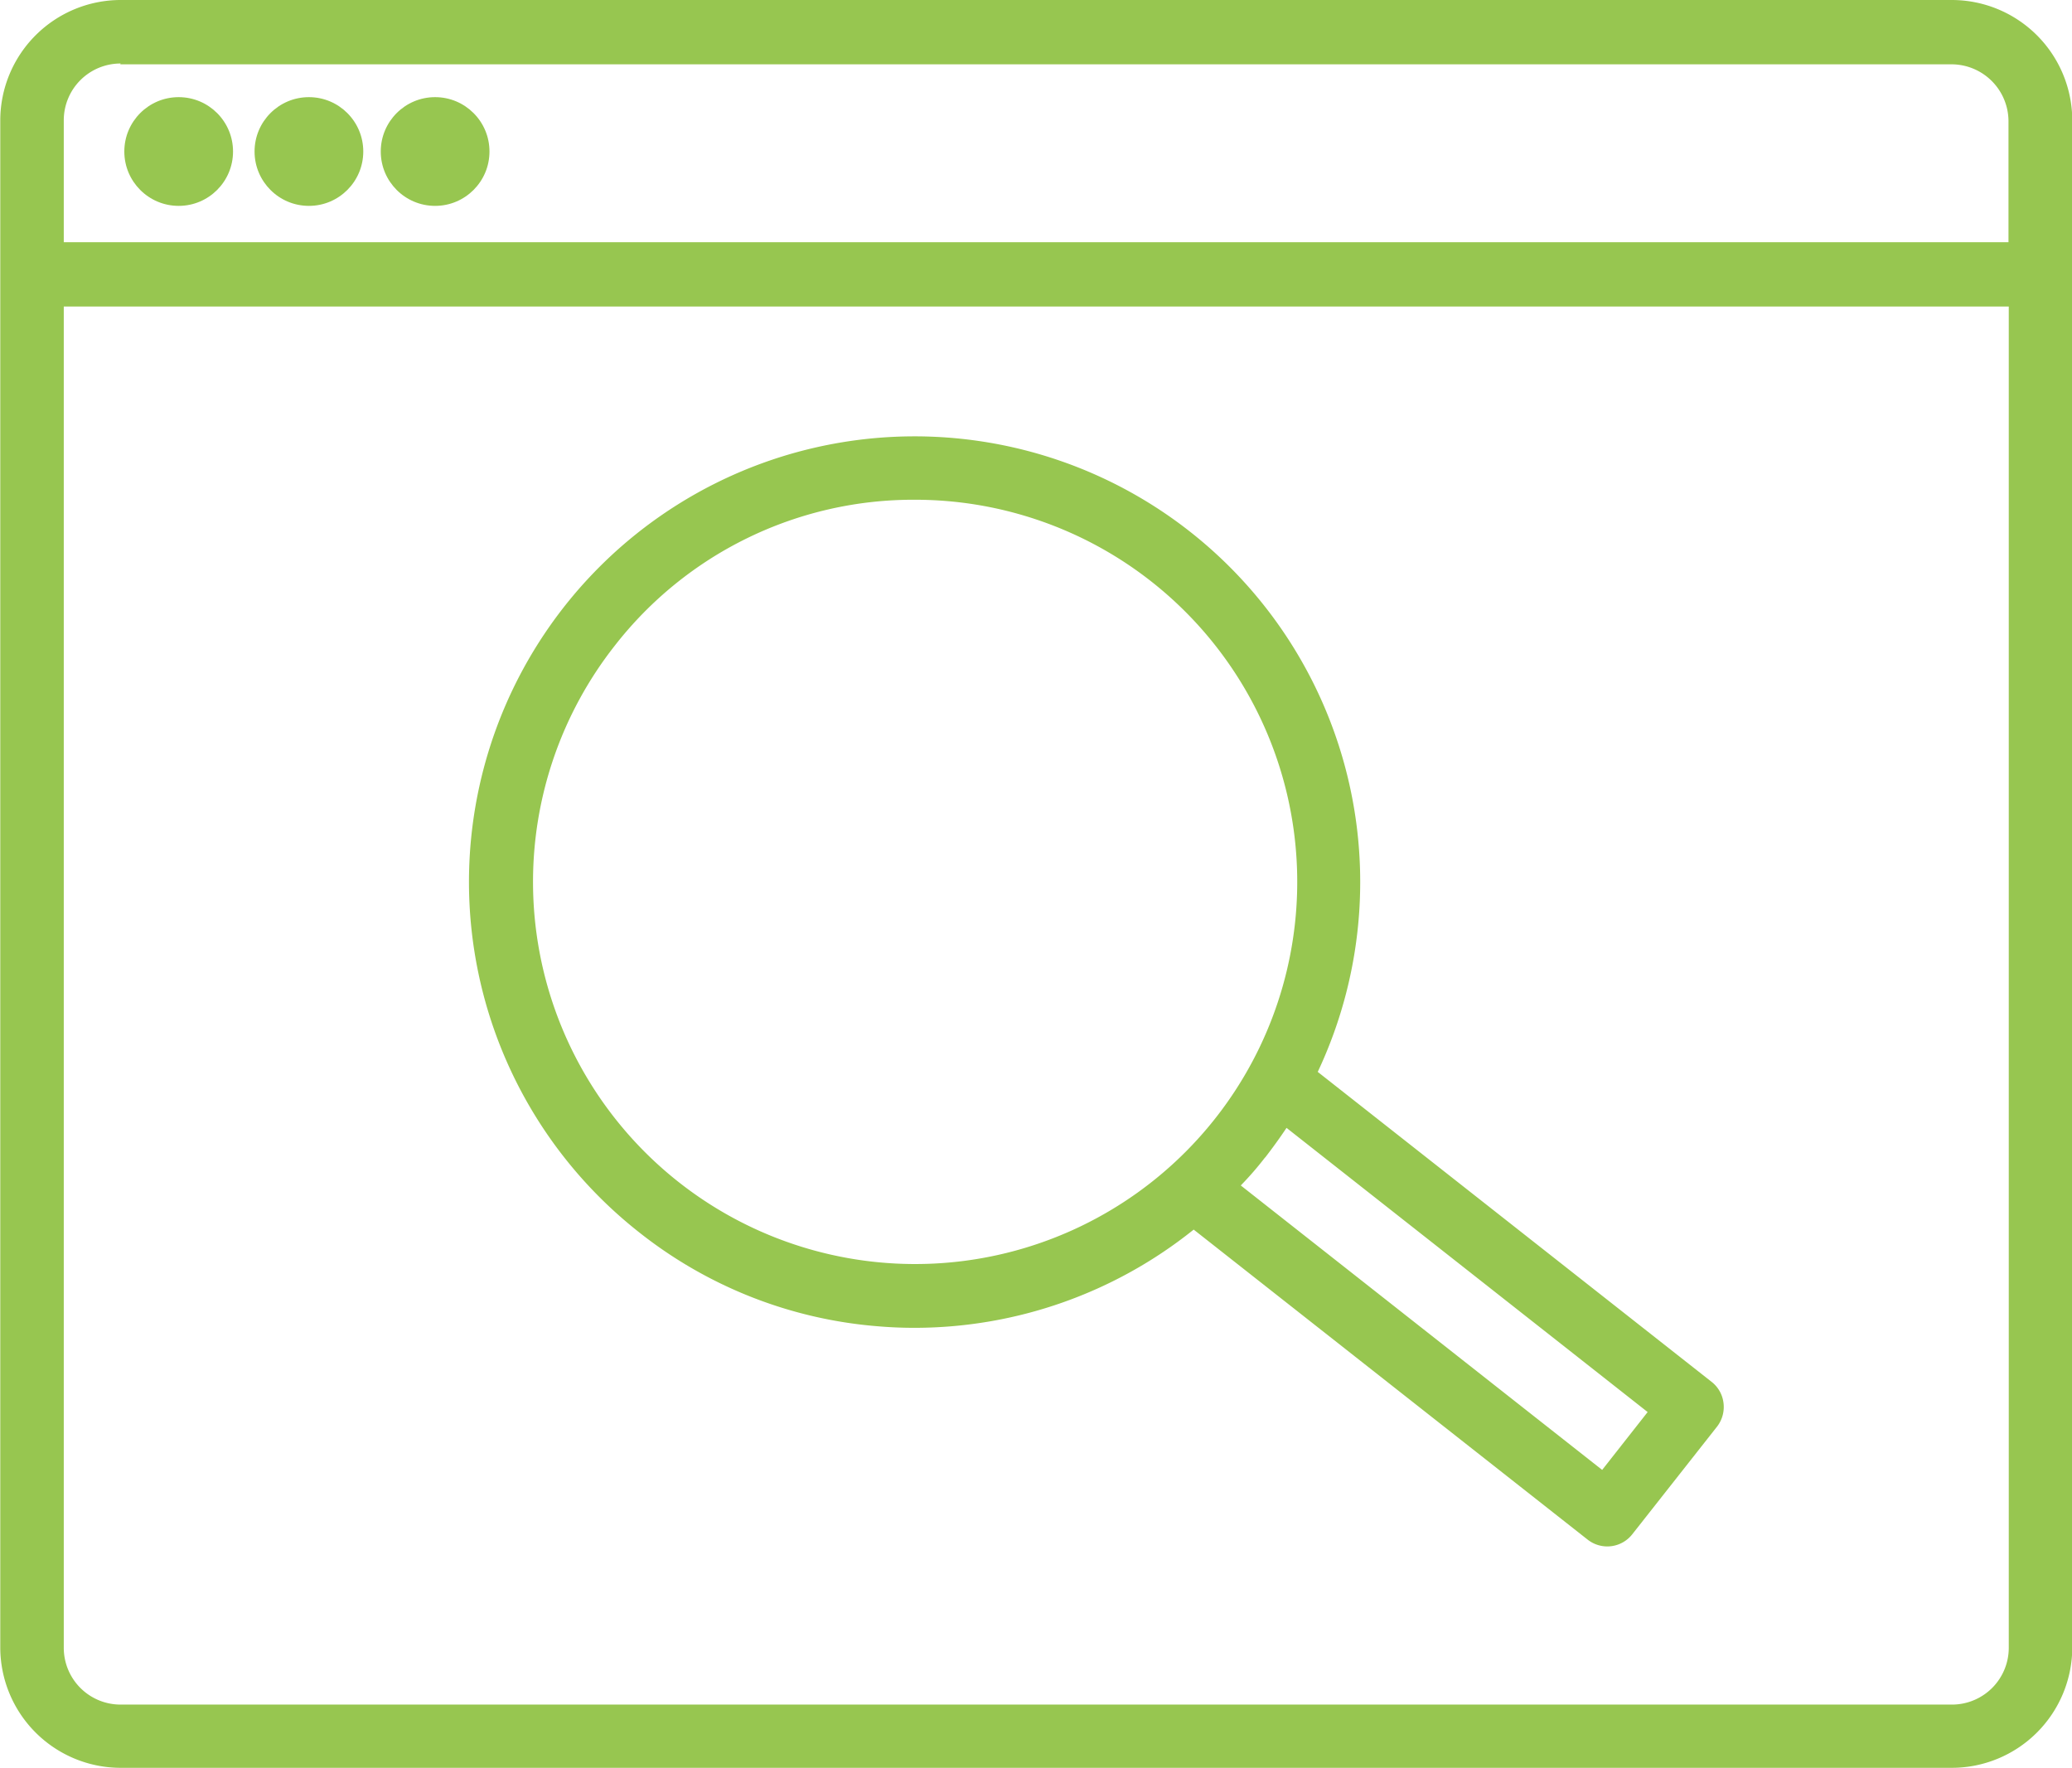
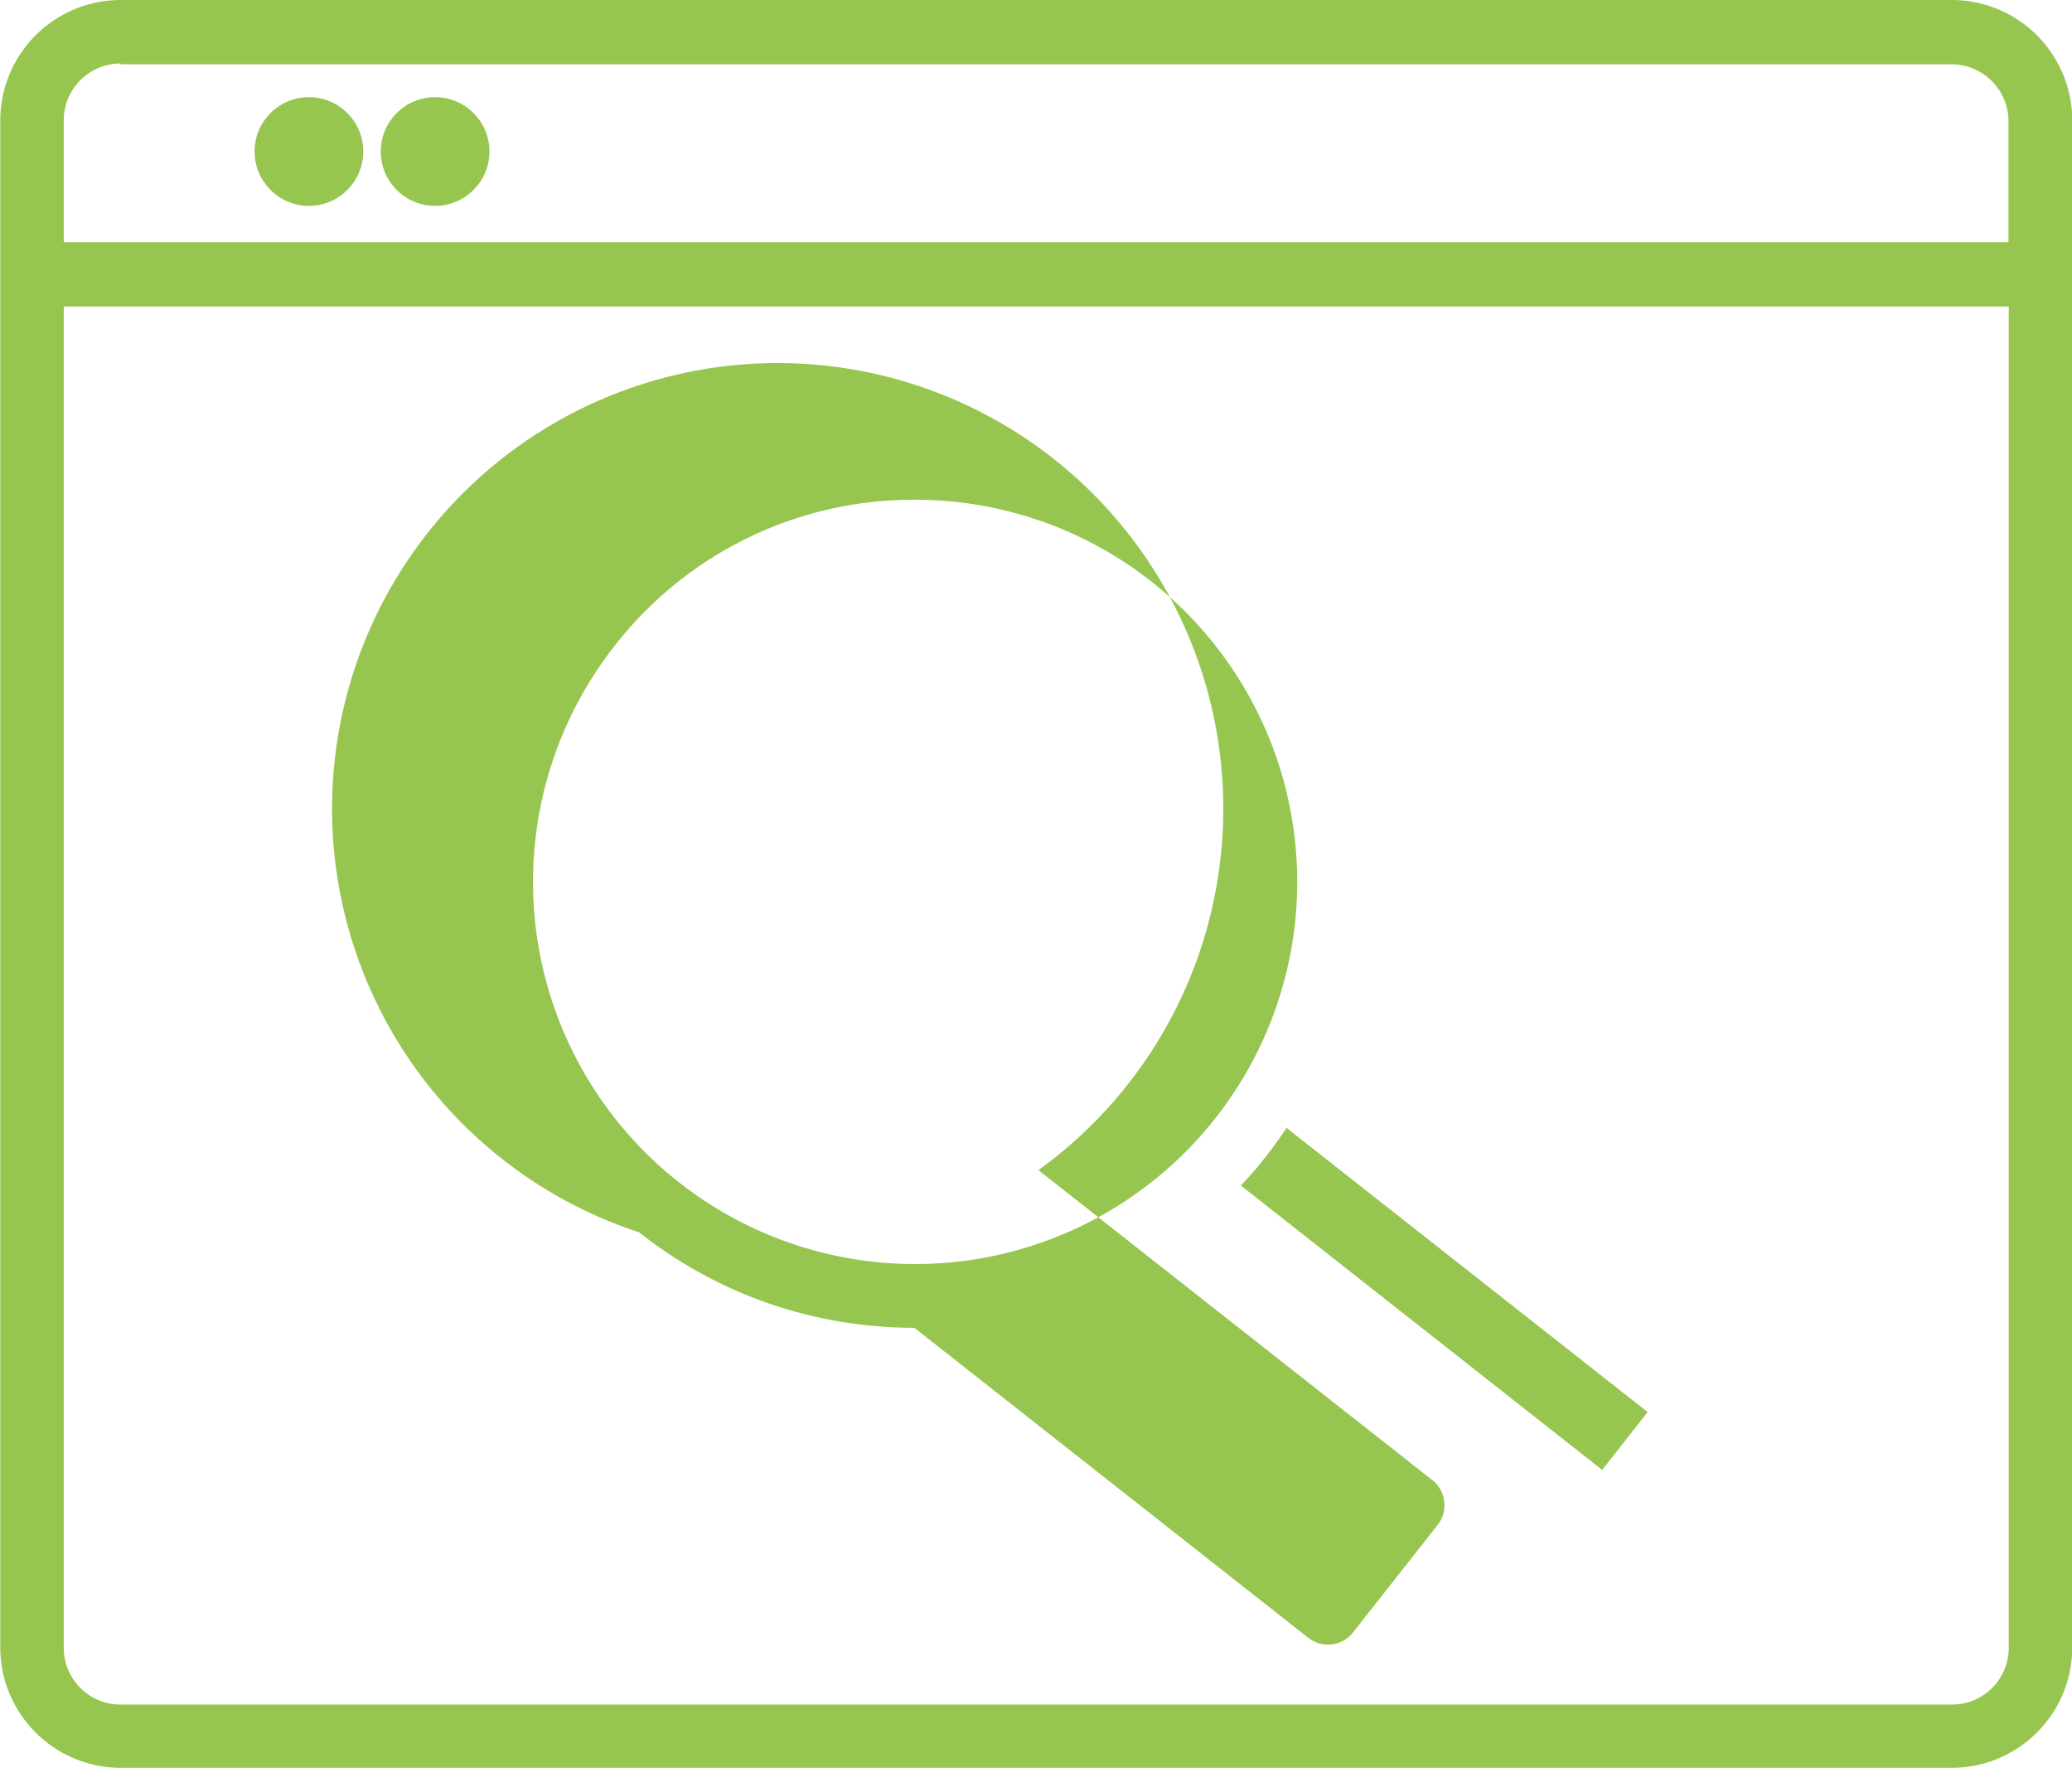
<svg xmlns="http://www.w3.org/2000/svg" id="Layer_1" data-name="Layer 1" viewBox="0 0 77 65.7">
  <defs>
    <style>.cls-1{fill:none;}.cls-2{fill:#97c650;}</style>
  </defs>
  <title>ranks-in-search-engine</title>
  <path class="cls-1" d="M183.79,268.63l1.69-2.15-13.42-10.56c-0.26.39-.53,0.76-0.8,1.11s-0.54.66-.9,1Z" transform="translate(-124.25 -214)" />
-   <path class="cls-1" d="M144.15,248.46A14.2,14.2,0,1,0,147.09,238,14.11,14.11,0,0,0,144.15,248.46Z" transform="translate(-124.25 -214)" />
-   <path class="cls-1" d="M128.73,277.34h68.06a2.11,2.11,0,0,0,2.11-2.11V225.39H126.62v49.84A2.11,2.11,0,0,0,128.73,277.34Zm16.51-40.81a16.56,16.56,0,0,1,28,17.3l14.64,11.52a1.17,1.17,0,0,1,.44.79,1.19,1.19,0,0,1-.24.87l-3.15,4a1.18,1.18,0,0,1-1.66.2l-14.64-11.52a16.58,16.58,0,0,1-10.38,3.65q-0.7,0-1.39-.06A16.57,16.57,0,0,1,145.24,236.53Z" transform="translate(-124.25 -214)" />
  <path class="cls-1" d="M126.62,223H198.9v-4.55a2.12,2.12,0,0,0-2.11-2.11H128.73a2.11,2.11,0,0,0-2.11,2.11V223Zm13.81-5.41a2,2,0,1,1-2,2A2,2,0,0,1,140.42,217.62Zm-4.68,0a2,2,0,1,1-2,2A2,2,0,0,1,135.74,217.62Zm-4.84,0a2,2,0,1,1-2,2A2,2,0,0,1,130.9,217.62Z" transform="translate(-124.25 -214)" />
  <path class="cls-2" d="M196.78,214H128.73a4.48,4.48,0,0,0-4.47,4.47v56.75a4.48,4.48,0,0,0,4.47,4.47h68.06a4.48,4.48,0,0,0,4.47-4.47V218.48A4.48,4.48,0,0,0,196.78,214Zm-70.17,11.39H198.9v49.84a2.11,2.11,0,0,1-2.11,2.11H128.73a2.11,2.11,0,0,1-2.11-2.11V225.39Zm2.11-9h68.06a2.12,2.12,0,0,1,2.11,2.11V223H126.62v-4.55A2.11,2.11,0,0,1,128.73,216.36Z" transform="translate(-124.25 -214)" />
-   <path class="cls-2" d="M148,259.79a16.38,16.38,0,0,0,8.84,3.49q0.69,0.06,1.39.06a16.58,16.58,0,0,0,10.38-3.65l14.64,11.52a1.18,1.18,0,0,0,1.66-.2l3.15-4a1.19,1.19,0,0,0,.24-0.87,1.17,1.17,0,0,0-.44-0.79l-14.64-11.52A16.56,16.56,0,1,0,148,259.79Zm10.26-27.22A14.2,14.2,0,1,1,147.09,238,14.06,14.06,0,0,1,158.26,232.57Zm13,24.45c0.27-.35.54-0.72,0.8-1.11l13.42,10.56-1.69,2.15-13.43-10.57C170.72,257.68,171,257.35,171.27,257Z" transform="translate(-124.25 -214)" />
-   <circle class="cls-2" cx="6.64" cy="5.63" r="2.02" />
+   <path class="cls-2" d="M148,259.79a16.38,16.38,0,0,0,8.84,3.49q0.69,0.06,1.39.06l14.64,11.52a1.18,1.18,0,0,0,1.66-.2l3.15-4a1.19,1.19,0,0,0,.24-0.87,1.17,1.17,0,0,0-.44-0.79l-14.64-11.52A16.56,16.56,0,1,0,148,259.79Zm10.26-27.22A14.2,14.2,0,1,1,147.09,238,14.06,14.06,0,0,1,158.26,232.57Zm13,24.45c0.27-.35.54-0.72,0.8-1.11l13.42,10.56-1.69,2.15-13.43-10.57C170.72,257.68,171,257.35,171.27,257Z" transform="translate(-124.25 -214)" />
  <circle class="cls-2" cx="11.48" cy="5.63" r="2.02" />
  <circle class="cls-2" cx="16.17" cy="5.63" r="2.02" />
</svg>